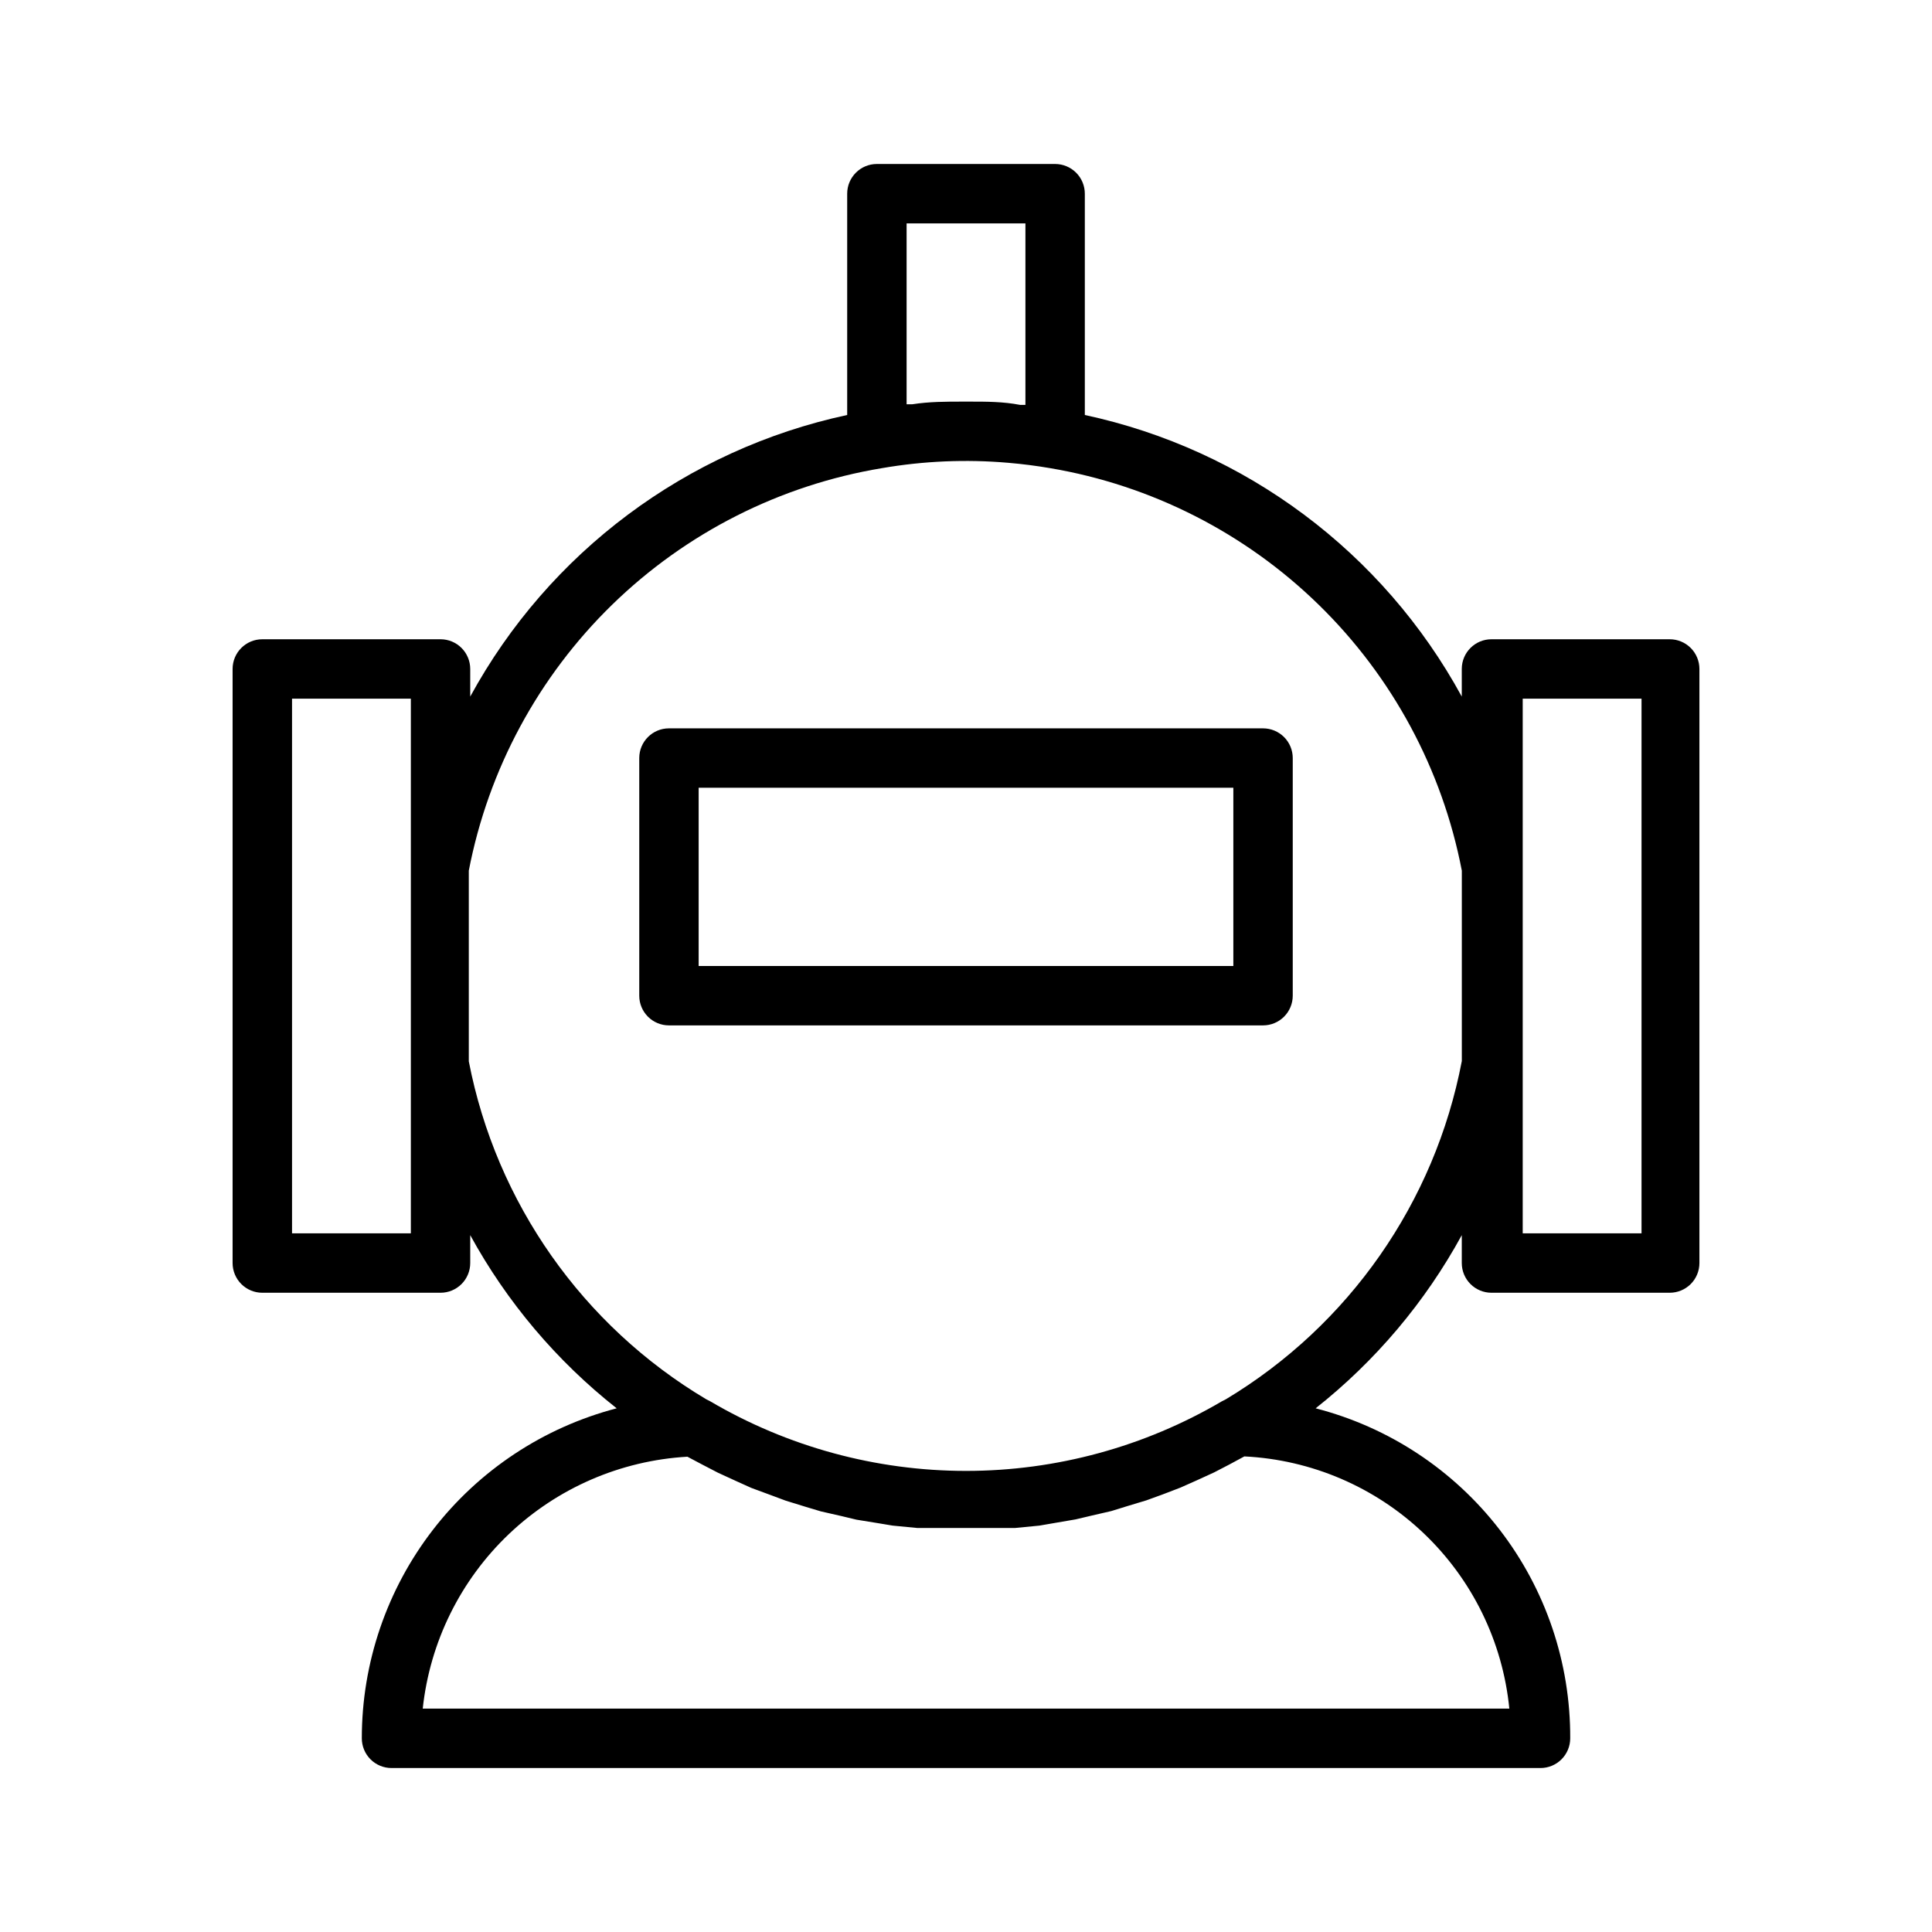
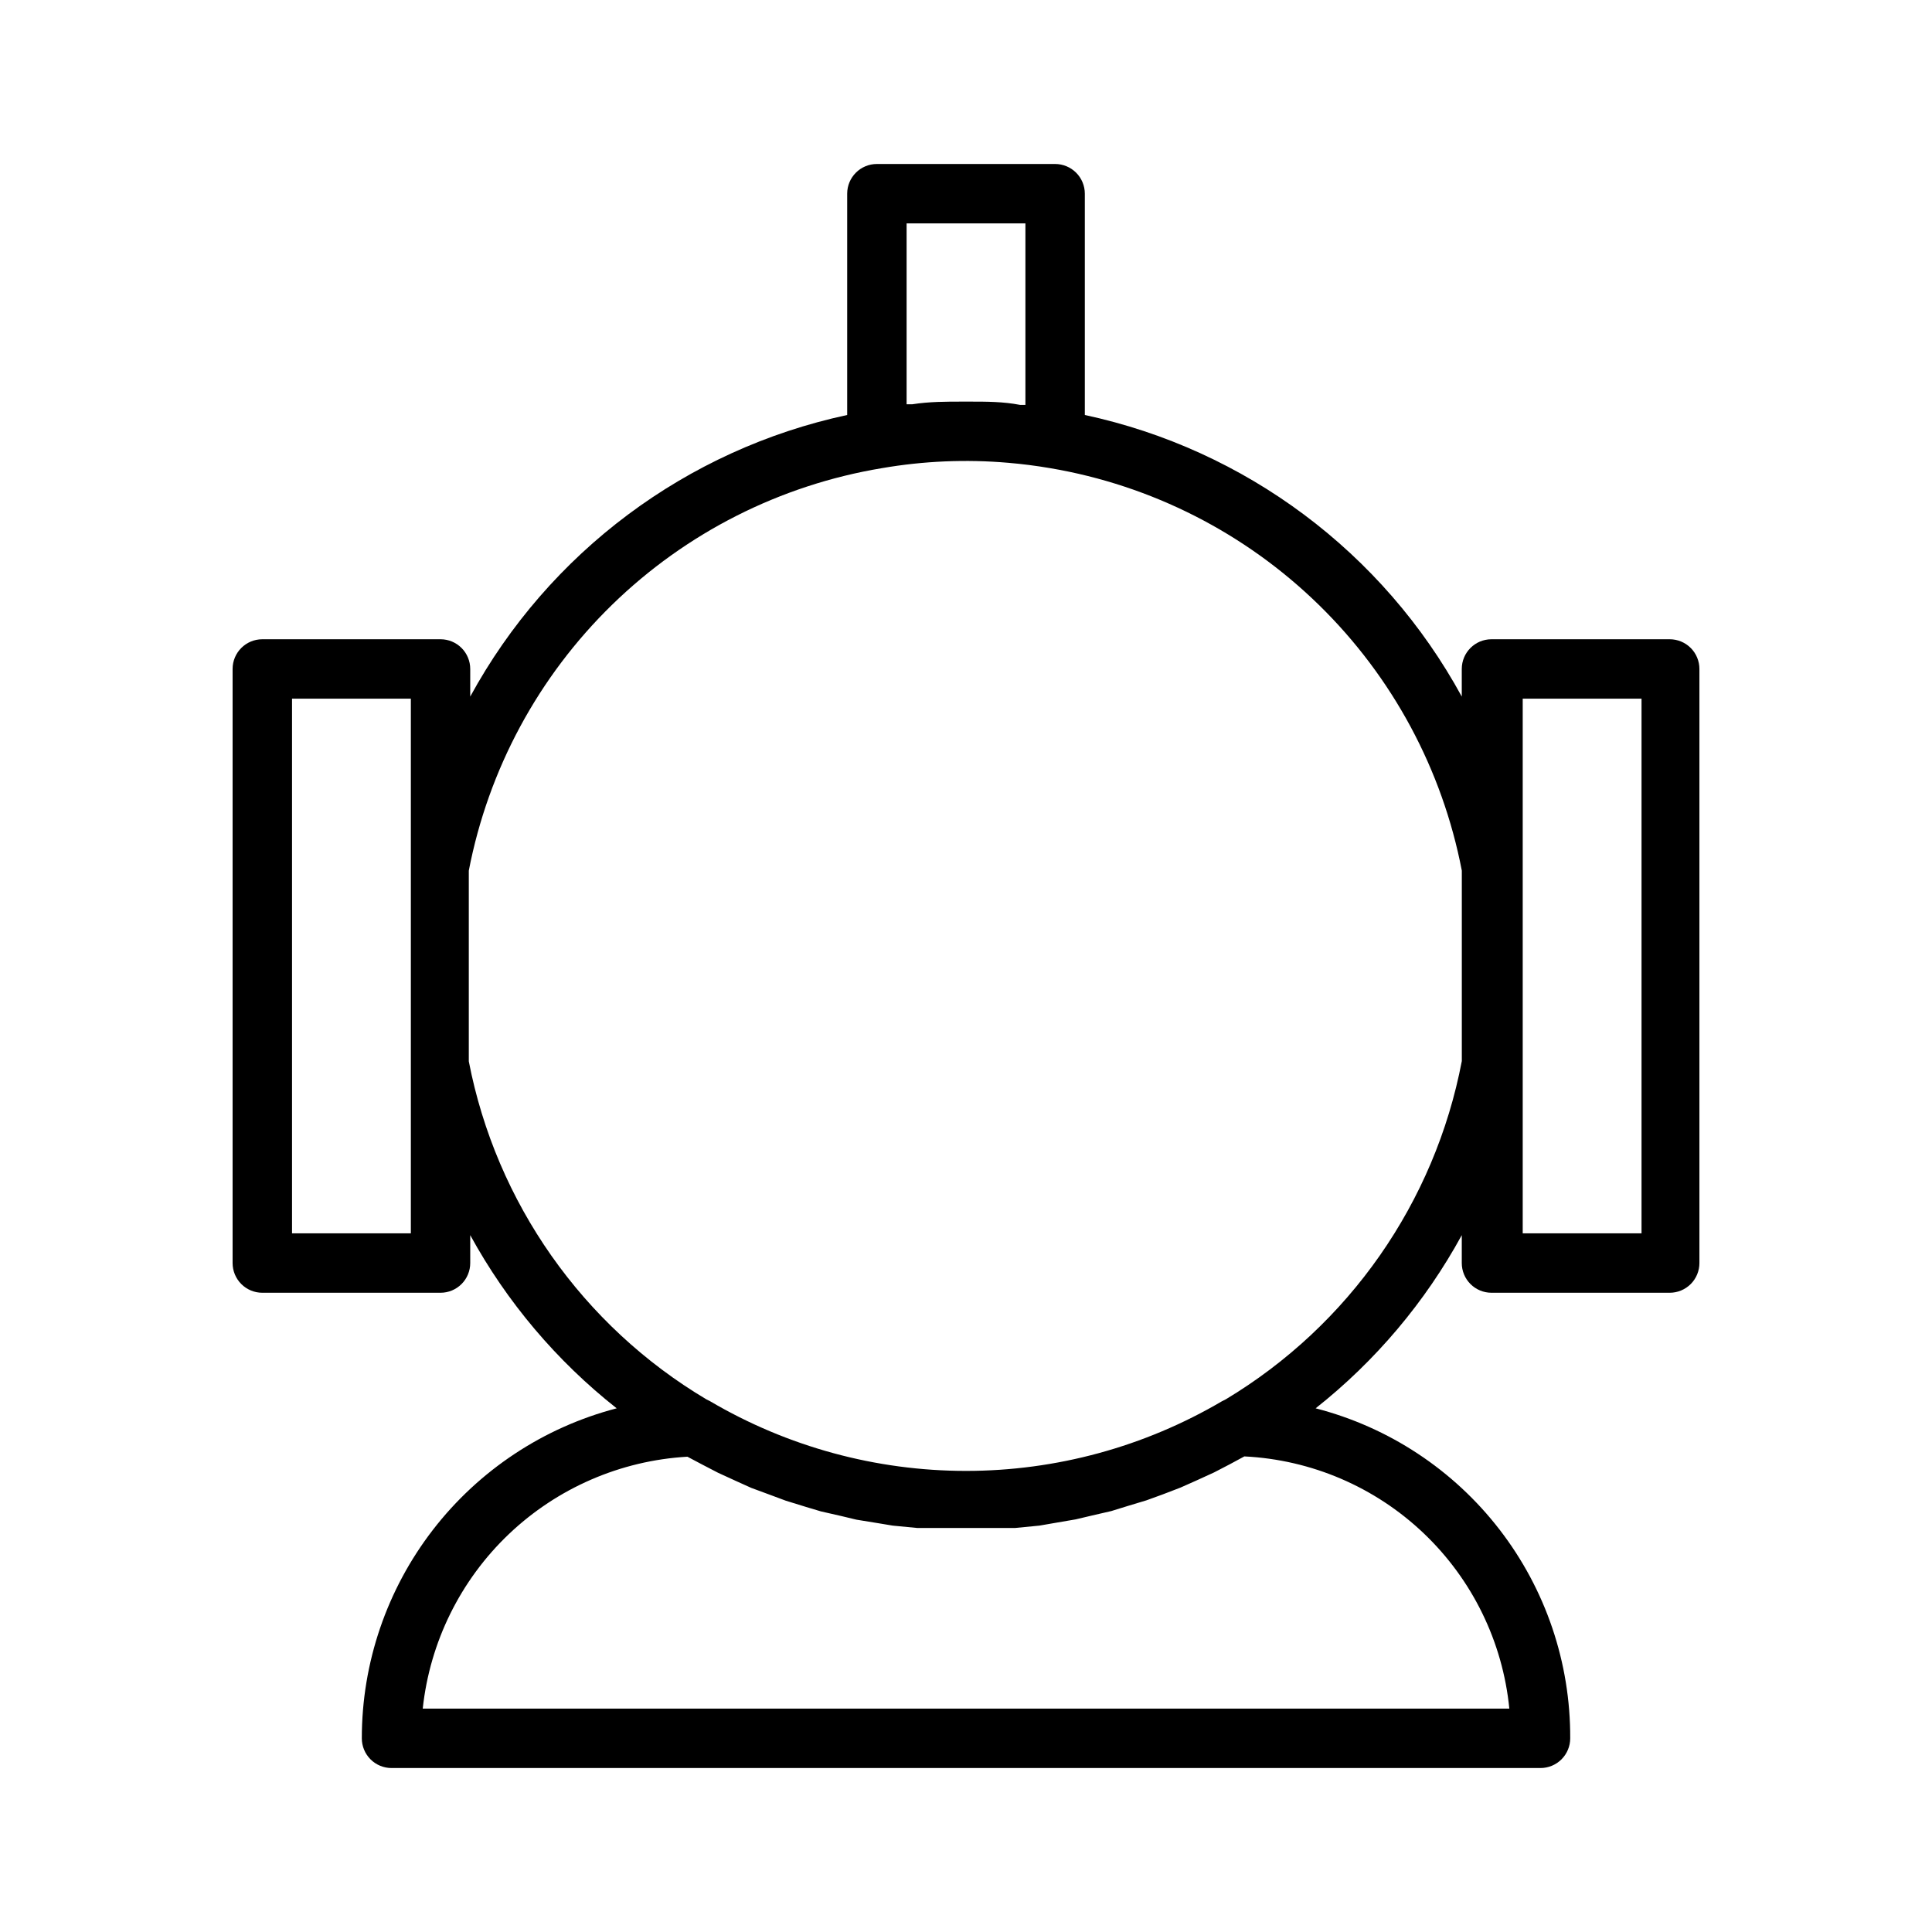
<svg xmlns="http://www.w3.org/2000/svg" fill="#000000" width="800px" height="800px" version="1.1" viewBox="144 144 512 512">
  <g>
    <path d="m586.49 313.41h-47.234c-4.348 0-7.871 3.523-7.871 7.871v7.32c-20.848-38.23-57.32-65.477-99.895-74.625v-58.648c0-2.086-0.832-4.09-2.309-5.566-1.477-1.473-3.477-2.305-5.566-2.305h-47.23c-4.348 0-7.871 3.523-7.871 7.871v58.648c-42.574 9.148-79.051 36.395-99.898 74.625v-7.32c0-2.086-0.828-4.09-2.305-5.566-1.477-1.477-3.477-2.305-5.566-2.305h-47.23c-4.348 0-7.875 3.523-7.875 7.871v157.44c0 2.086 0.832 4.09 2.309 5.566 1.477 1.477 3.477 2.305 5.566 2.305h47.23c2.09 0 4.09-0.828 5.566-2.305 1.477-1.477 2.305-3.481 2.305-5.566v-7.398c9.719 17.754 22.918 33.363 38.809 45.895-19.348 5.051-36.473 16.375-48.695 32.199-12.223 15.828-18.848 35.262-18.844 55.258 0 2.086 0.828 4.09 2.305 5.566 1.477 1.477 3.477 2.305 5.566 2.305h304.49c2.09 0 4.09-0.828 5.566-2.305 1.477-1.477 2.309-3.481 2.309-5.566 0.09-20.008-6.496-39.473-18.719-55.312-12.219-15.84-29.371-27.152-48.746-32.145 15.863-12.539 29.039-28.148 38.73-45.895v7.398c0 2.086 0.828 4.09 2.305 5.566 1.477 1.477 3.481 2.305 5.566 2.305h47.234c2.086 0 4.09-0.828 5.566-2.305 1.477-1.477 2.305-3.481 2.305-5.566v-157.44c0-2.086-0.828-4.09-2.305-5.566-1.477-1.477-3.481-2.305-5.566-2.305zm-202.23-110.21h31.488v48.098h-1.418c-4.484-0.867-8.895-0.867-13.301-0.867h-1.812c-4.488 0-8.973 0-13.461 0.707h-1.496zm-131.38 267.65h-31.488v-141.7h31.488zm291.27 125.95h-288.12c1.891-17.633 9.98-34.02 22.824-46.246 12.844-12.223 29.613-19.492 47.316-20.512l4.016 2.125 4.094 2.125 4.801 2.203 4.016 1.812 5.117 1.891 4.016 1.496 5.352 1.652 3.938 1.18 5.512 1.258 3.938 0.945 5.824 0.945 3.777 0.629 6.535 0.629h3.148 9.762 9.762 3.227l6.453-0.629 4.094-0.707 5.512-0.945 4.328-1.023 5.117-1.18 4.328-1.34 4.961-1.496 4.328-1.574 4.723-1.812 4.25-1.891 4.644-2.125 4.094-2.125 3.938-2.125-0.004 0.004c17.773 0.875 34.637 8.105 47.527 20.375 12.887 12.266 20.941 28.754 22.691 46.461zm-75.336-81.949-0.945 0.473c-20.566 12.098-43.996 18.48-67.855 18.48-23.863 0-47.293-6.383-67.859-18.48l-0.945-0.473c-32.805-19.512-55.719-52.109-62.973-89.582v-50.539c5.176-26.836 18.445-51.438 38.02-70.508 19.574-19.066 44.52-31.688 71.477-36.16 11.047-1.906 22.293-2.383 33.457-1.418 3.727 0.316 7.426 0.789 11.098 1.418h0.004c26.887 4.547 51.746 17.199 71.242 36.262 19.5 19.062 32.711 43.629 37.863 70.406v50.461-0.004c-7.141 37.438-29.906 70.051-62.582 89.664zm110.21-44.004h-31.488v-141.7h31.488z" />
-     <path d="m478.72 337.02h-157.44c-4.348 0-7.871 3.523-7.871 7.871v62.977c0 2.086 0.828 4.09 2.305 5.566 1.477 1.477 3.481 2.305 5.566 2.305h157.44c2.086 0 4.09-0.828 5.566-2.305 1.477-1.477 2.305-3.481 2.305-5.566v-62.977c0-2.09-0.828-4.09-2.305-5.566-1.477-1.477-3.481-2.305-5.566-2.305zm-7.871 62.977h-141.7v-47.234h141.7z" />
  </g>
</svg>